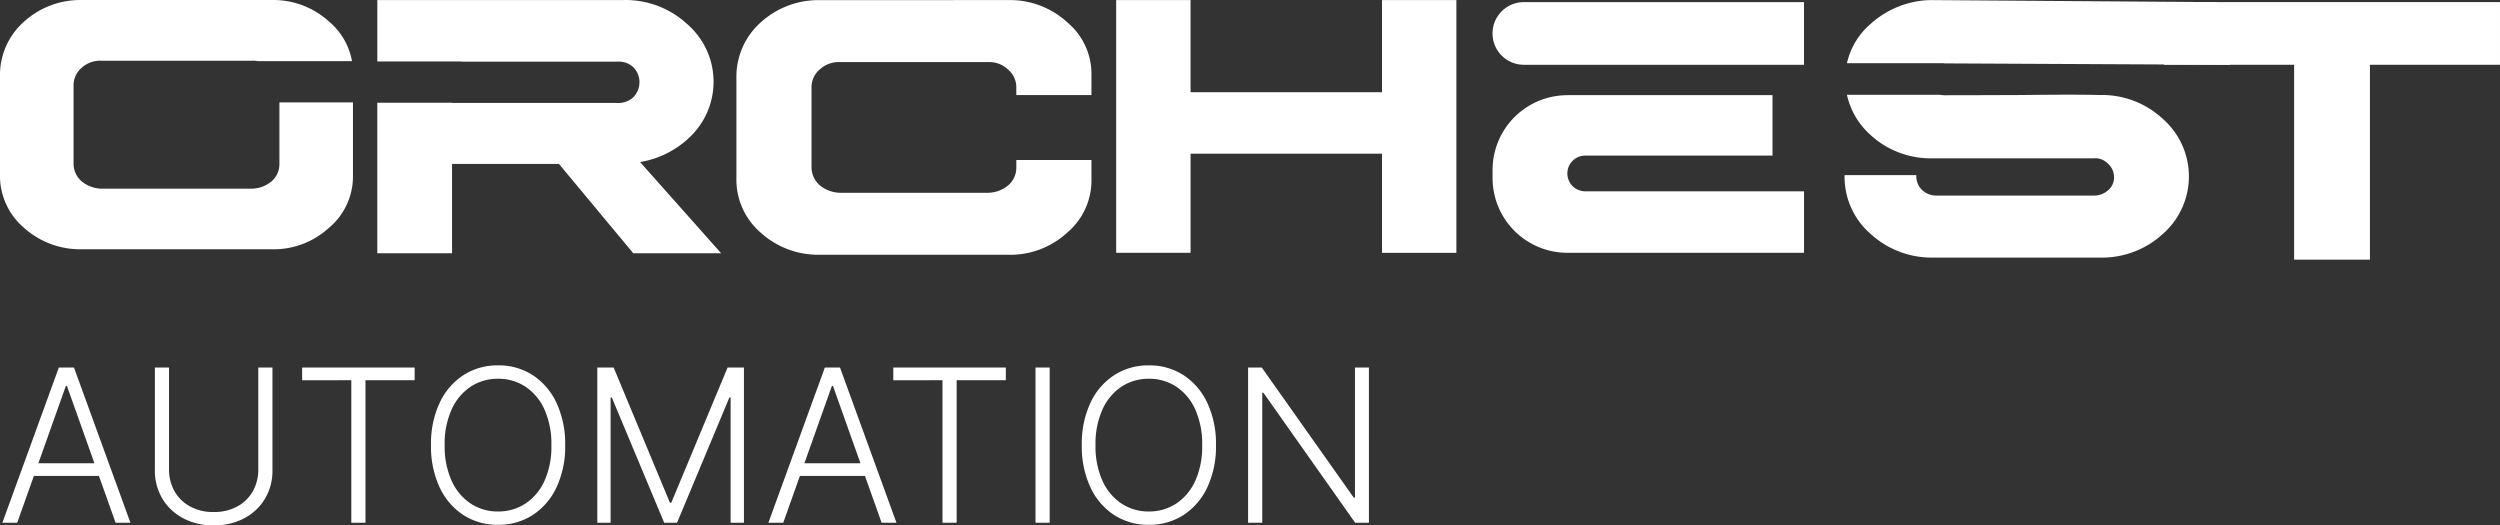
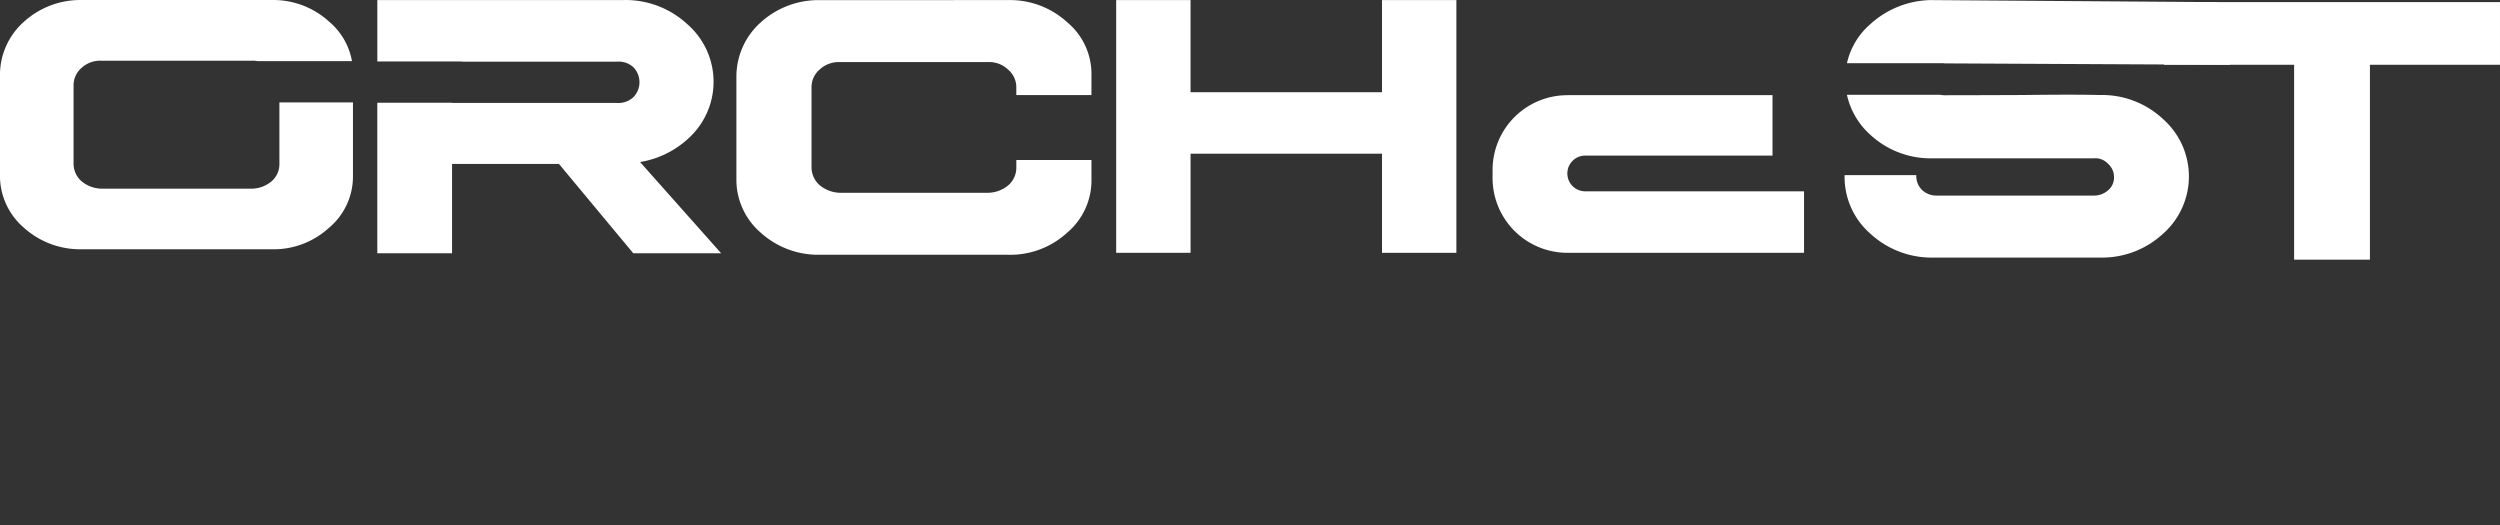
<svg xmlns="http://www.w3.org/2000/svg" width="218.9" height="46" viewBox="0 0 218.9 46">
  <rect x="0" y="0" width="218.9" height="46" fill="#333333" stroke="none" />
  <g id="Group_23409" data-name="Group 23409" transform="translate(-54 -30)">
    <g id="Grupo_16117" data-name="Grupo 16117" transform="translate(-646.448 -328.167)">
      <g id="Grupo_16111" data-name="Grupo 16111" transform="translate(861.961 358.174)">
        <g id="Grupo_16109" data-name="Grupo 16109" transform="translate(0 0)">
          <path id="Trazado_6292" data-name="Trazado 6292" d="M1498.839,363.426a1.134,1.134,0,0,1,.2.017l24.988.123-1.169-5.487-25.038-.179a8.078,8.078,0,0,0-5.3,2.112,6.341,6.341,0,0,0-2.043,3.415Z" transform="translate(-1490.271 -357.9)" fill="#fff" />
          <path id="Trazado_6293" data-name="Trazado 6293" d="M1517.358,400.6a7.812,7.812,0,0,0-5.506-2.093q-2.187-.057-6.807,0-4.62.019-6.826.019a1.739,1.739,0,0,1-.37-.04h-8.156a6.6,6.6,0,0,0,2.077,3.528,7.763,7.763,0,0,0,5.374,2.037h14.142a1.516,1.516,0,0,1,1.264.471,1.543,1.543,0,0,1,.527,1.169,1.429,1.429,0,0,1-.51,1.15,1.858,1.858,0,0,1-1.282.471h-13.728a1.833,1.833,0,0,1-1.264-.471,1.679,1.679,0,0,1-.528-1.169v-.151h-6.279v.113a6.591,6.591,0,0,0,2.281,5.034,7.9,7.9,0,0,0,5.505,2.072h14.576a7.857,7.857,0,0,0,5.506-2.072,6.695,6.695,0,0,0,0-10.069Z" transform="translate(-1489.488 -390.194)" fill="#fff" />
        </g>
        <g id="Grupo_16110" data-name="Grupo 16110" transform="translate(27.972 0.177)">
          <path id="Trazado_6294" data-name="Trazado 6294" d="M1655.877,358.775v5.487h-11.389v17.064h-6.637V364.262h-11.388v-5.487Z" transform="translate(-1626.463 -358.775)" fill="#fff" />
        </g>
      </g>
      <g id="Grupo_16112" data-name="Grupo 16112" transform="translate(700.448 358.167)">
        <path id="Trazado_6295" data-name="Trazado 6295" d="M723.013,372.219a1.986,1.986,0,0,1-.691,1.554,2.763,2.763,0,0,1-1.715.639H707.4a2.85,2.85,0,0,1-1.7-.639,2.044,2.044,0,0,1-.711-1.554V365.4a1.994,1.994,0,0,1,.69-1.554,2.412,2.412,0,0,1,1.715-.639h13.21a2.692,2.692,0,0,1,.495.035h8.267a5.85,5.85,0,0,0-1.993-3.448,7.253,7.253,0,0,0-5.072-1.9H705.681a7.335,7.335,0,0,0-5.035,1.9,6.229,6.229,0,0,0-2.1,4.6v8.848a5.979,5.979,0,0,0,2.08,4.576,7.358,7.358,0,0,0,5.053,1.9H722.3a7.185,7.185,0,0,0,5.053-1.879,5.854,5.854,0,0,0,2.1-4.6v-6.383h-6.44Z" transform="translate(-698.548 -357.892)" fill="#fff" />
      </g>
      <g id="Grupo_16113" data-name="Grupo 16113" transform="translate(733.485 358.17)">
        <path id="Trazado_6296" data-name="Trazado 6296" d="M883.336,372.08a8.184,8.184,0,0,0,4.6-2.429,6.681,6.681,0,0,0-.482-9.659,7.943,7.943,0,0,0-5.58-2.095H860.33v5.375h7.259a1.151,1.151,0,0,1,.211.02h13.5a1.9,1.9,0,0,1,1.446.482,1.88,1.88,0,0,1,0,2.633,1.957,1.957,0,0,1-1.446.5H866.873v-.02h-6.544V380.07h6.544v-7.823h9.362l6.507,7.823h7.695Z" transform="translate(-860.329 -357.895)" fill="#fff" />
      </g>
      <g id="Grupo_16114" data-name="Grupo 16114" transform="translate(764.931 358.172)">
        <path id="Trazado_6297" data-name="Trazado 6297" d="M1038.1,357.9a7.411,7.411,0,0,1,5.18,1.938,5.889,5.889,0,0,1,2.125,4.7v1.678h-6.579v-.652a2.015,2.015,0,0,0-.727-1.584,2.362,2.362,0,0,0-1.733-.652h-13.01a2.462,2.462,0,0,0-1.752.652,2.038,2.038,0,0,0-.709,1.584v6.971a2.089,2.089,0,0,0,.727,1.584,2.91,2.91,0,0,0,1.734.653h13.01a2.818,2.818,0,0,0,1.752-.653,2.028,2.028,0,0,0,.709-1.584V371.9h6.579v1.678a5.979,5.979,0,0,1-2.144,4.7,7.339,7.339,0,0,1-5.163,1.92h-16.477a7.494,7.494,0,0,1-5.18-1.938,6.109,6.109,0,0,1-2.125-4.679v-9.04a6.364,6.364,0,0,1,2.144-4.7,7.51,7.51,0,0,1,5.163-1.938Z" transform="translate(-1014.321 -357.897)" fill="#fff" />
      </g>
      <g id="Grupo_16115" data-name="Grupo 16115" transform="translate(798.181 358.174)">
        <path id="Trazado_6298" data-name="Trazado 6298" d="M1183.652,357.9v8.068h16.765V357.9h6.512v22.13h-6.512v-8.68h-16.764v8.678h-6.512V357.9Z" transform="translate(-1177.141 -357.9)" fill="#fff" />
      </g>
      <g id="Grupo_16116" data-name="Grupo 16116" transform="translate(831.133 366.498)">
-         <path id="Trazado_6299" data-name="Trazado 6299" d="M1345.064,398.671h17.966v5.292h-16.4a1.563,1.563,0,0,0-1.563,1.564h0a1.563,1.563,0,0,0,1.563,1.564h19.16v5.384h-20.722a6.55,6.55,0,0,1-6.55-6.55v-.7a6.55,6.55,0,0,1,6.55-6.55Z" transform="translate(-1338.514 -398.671)" fill="#fff" />
+         <path id="Trazado_6299" data-name="Trazado 6299" d="M1345.064,398.671h17.966v5.292h-16.4a1.563,1.563,0,0,0-1.563,1.564h0a1.563,1.563,0,0,0,1.563,1.564h19.16v5.384h-20.722a6.55,6.55,0,0,1-6.55-6.55v-.7a6.55,6.55,0,0,1,6.55-6.55" transform="translate(-1338.514 -398.671)" fill="#fff" />
      </g>
-       <path id="Rectángulo_287" data-name="Rectángulo 287" d="M2.744,0H27.273V5.487H2.744A2.744,2.744,0,0,1,0,2.744H0A2.744,2.744,0,0,1,2.744,0Z" transform="translate(831.133 358.352)" fill="#fff" />
    </g>
-     <path id="Path_17896" data-name="Path 17896" d="M-50.491,1.976h-1.3l4.942-13.586h1.327l4.942,13.586h-1.3L-46.14-10h-.093Zm.935-5.207h6.74v1.114h-6.74Zm20.172-8.378h1.24v9a4.747,4.747,0,0,1-.65,2.478A4.617,4.617,0,0,1-30.6,1.581a5.562,5.562,0,0,1-2.69.627,5.543,5.543,0,0,1-2.687-.63A4.643,4.643,0,0,1-37.789-.14a4.73,4.73,0,0,1-.65-2.474v-9h1.24V-2.7a3.809,3.809,0,0,0,.484,1.927A3.46,3.46,0,0,0-35.351.556a4.2,4.2,0,0,0,2.06.484A4.221,4.221,0,0,0-31.228.556a3.432,3.432,0,0,0,1.363-1.33A3.829,3.829,0,0,0-29.384-2.7Zm3.84,1.114V-11.61h9.851V-10.5H-20V1.976h-1.24V-10.5ZM-2.514-4.817A8.418,8.418,0,0,1-3.27-1.125,5.833,5.833,0,0,1-5.35,1.3a5.461,5.461,0,0,1-3.041.859A5.461,5.461,0,0,1-11.433,1.3a5.81,5.81,0,0,1-2.076-2.428,8.449,8.449,0,0,1-.753-3.692,8.449,8.449,0,0,1,.753-3.692,5.8,5.8,0,0,1,2.08-2.428A5.466,5.466,0,0,1-8.391-11.8a5.461,5.461,0,0,1,3.041.859A5.833,5.833,0,0,1-3.27-8.509,8.418,8.418,0,0,1-2.514-4.817Zm-1.207,0a7.327,7.327,0,0,0-.61-3.128A4.679,4.679,0,0,0-6-9.938a4.277,4.277,0,0,0-2.395-.69,4.266,4.266,0,0,0-2.388.69,4.7,4.7,0,0,0-1.668,1.99,7.288,7.288,0,0,0-.614,3.131,7.3,7.3,0,0,0,.61,3.124A4.7,4.7,0,0,0-10.786.3,4.262,4.262,0,0,0-8.391.994,4.293,4.293,0,0,0-5.993.3,4.67,4.67,0,0,0-4.325-1.689,7.264,7.264,0,0,0-3.721-4.817ZM.3-11.61H1.731L6.659.225h.119L11.707-11.61H13.14V1.976H11.973V-8.989h-.106L7.283,1.976H6.155L1.571-8.989H1.465V1.976H.3ZM16.582,1.976h-1.3L20.224-11.61h1.327L26.493,1.976h-1.3L20.934-10h-.093Zm.935-5.207h6.74v1.114h-6.74Zm8.7-7.264V-11.61H36.07V-10.5H31.765V1.976h-1.24V-10.5ZM39.91-11.61V1.976H38.67V-11.61ZM54.47-4.817a8.418,8.418,0,0,1-.756,3.692A5.833,5.833,0,0,1,51.634,1.3a5.461,5.461,0,0,1-3.041.859A5.461,5.461,0,0,1,45.551,1.3a5.81,5.81,0,0,1-2.076-2.428,8.449,8.449,0,0,1-.753-3.692,8.449,8.449,0,0,1,.753-3.692,5.8,5.8,0,0,1,2.08-2.428,5.466,5.466,0,0,1,3.038-.859,5.461,5.461,0,0,1,3.041.859,5.833,5.833,0,0,1,2.08,2.428A8.418,8.418,0,0,1,54.47-4.817Zm-1.207,0a7.327,7.327,0,0,0-.61-3.128,4.678,4.678,0,0,0-1.665-1.993,4.277,4.277,0,0,0-2.395-.69,4.266,4.266,0,0,0-2.388.69,4.7,4.7,0,0,0-1.668,1.99,7.288,7.288,0,0,0-.614,3.131,7.3,7.3,0,0,0,.61,3.124A4.705,4.705,0,0,0,46.2.3a4.262,4.262,0,0,0,2.395.693A4.293,4.293,0,0,0,50.99.3a4.67,4.67,0,0,0,1.668-1.993A7.263,7.263,0,0,0,53.262-4.817Zm14.6-6.793V1.976H66.655L58.628-9.4h-.106V1.976h-1.24V-11.61h1.2L66.535-.22h.106V-11.61Z" transform="translate(106 73.792)" fill="#fff" />
  </g>
</svg>